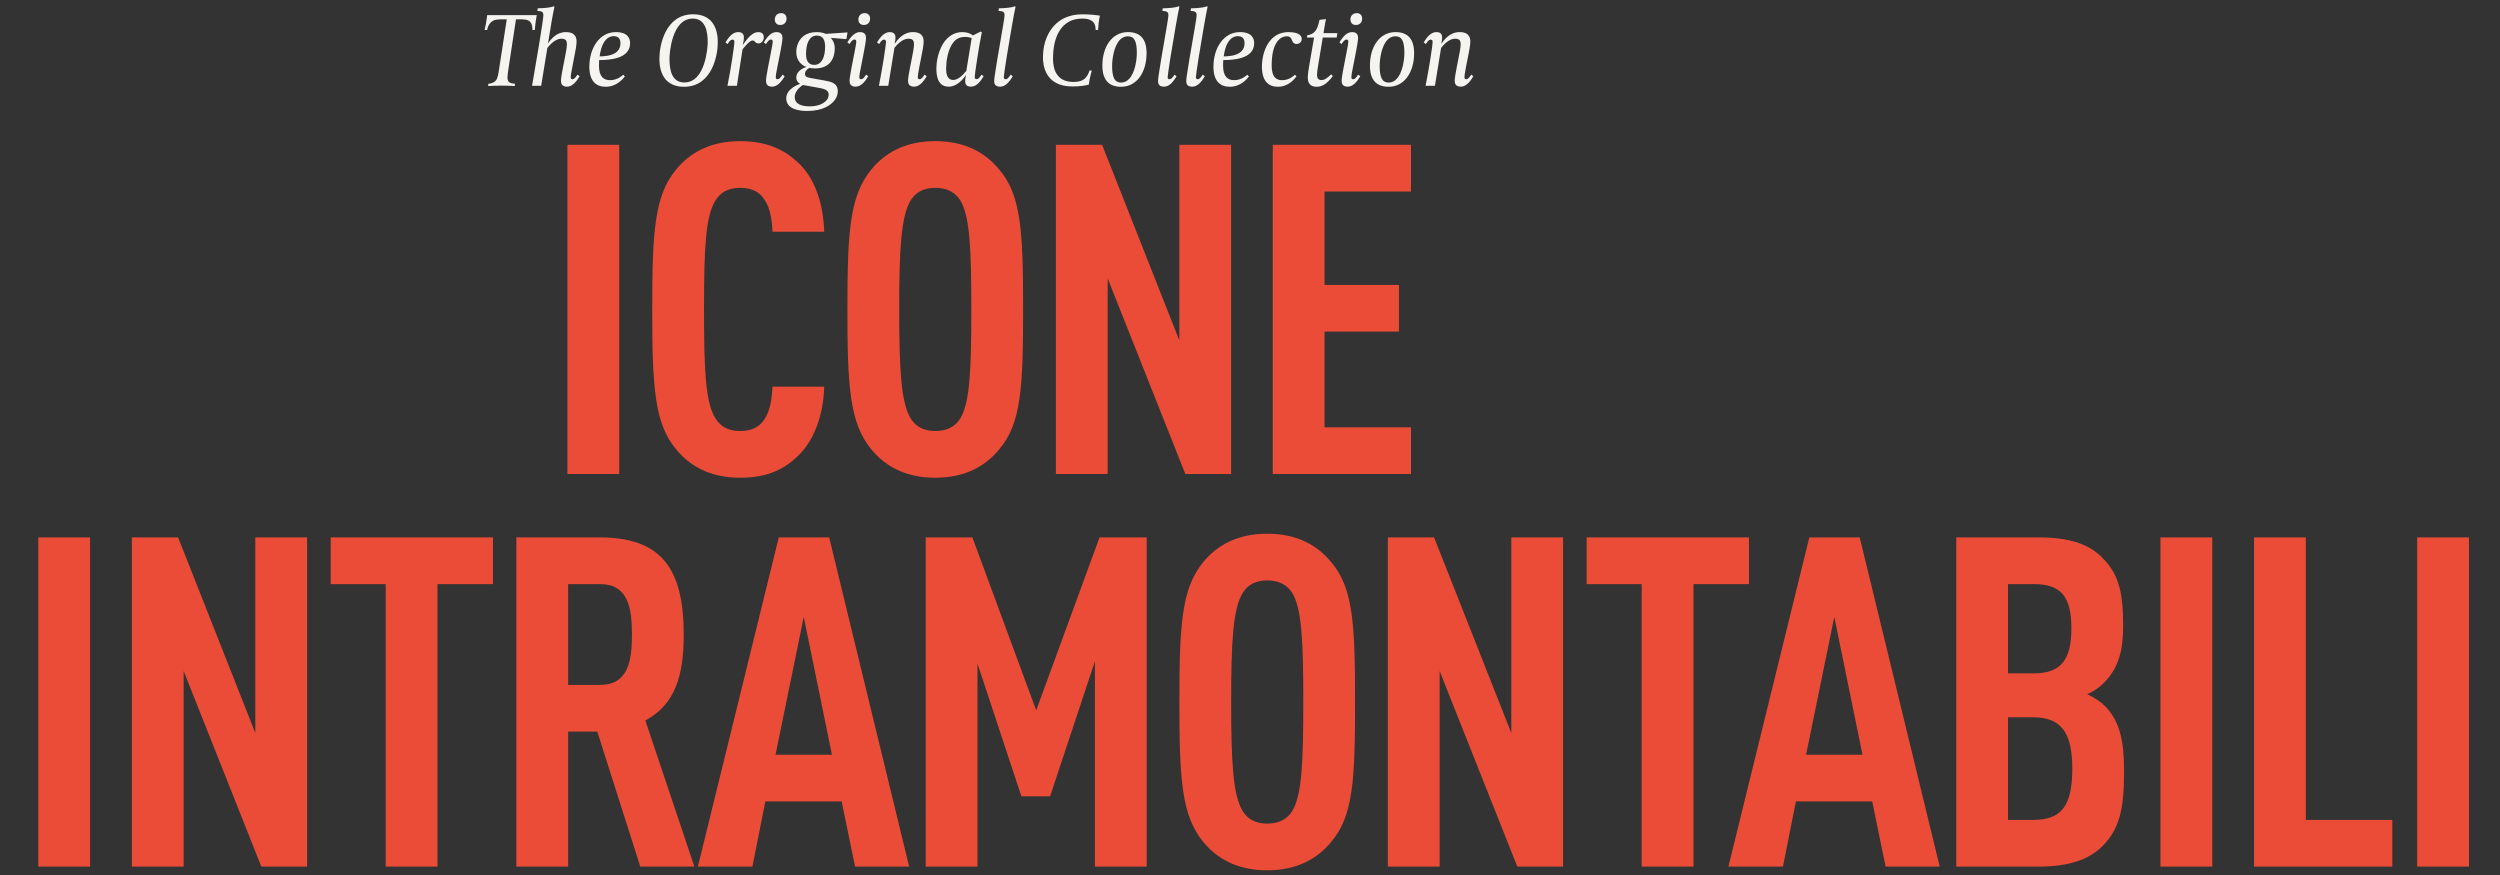
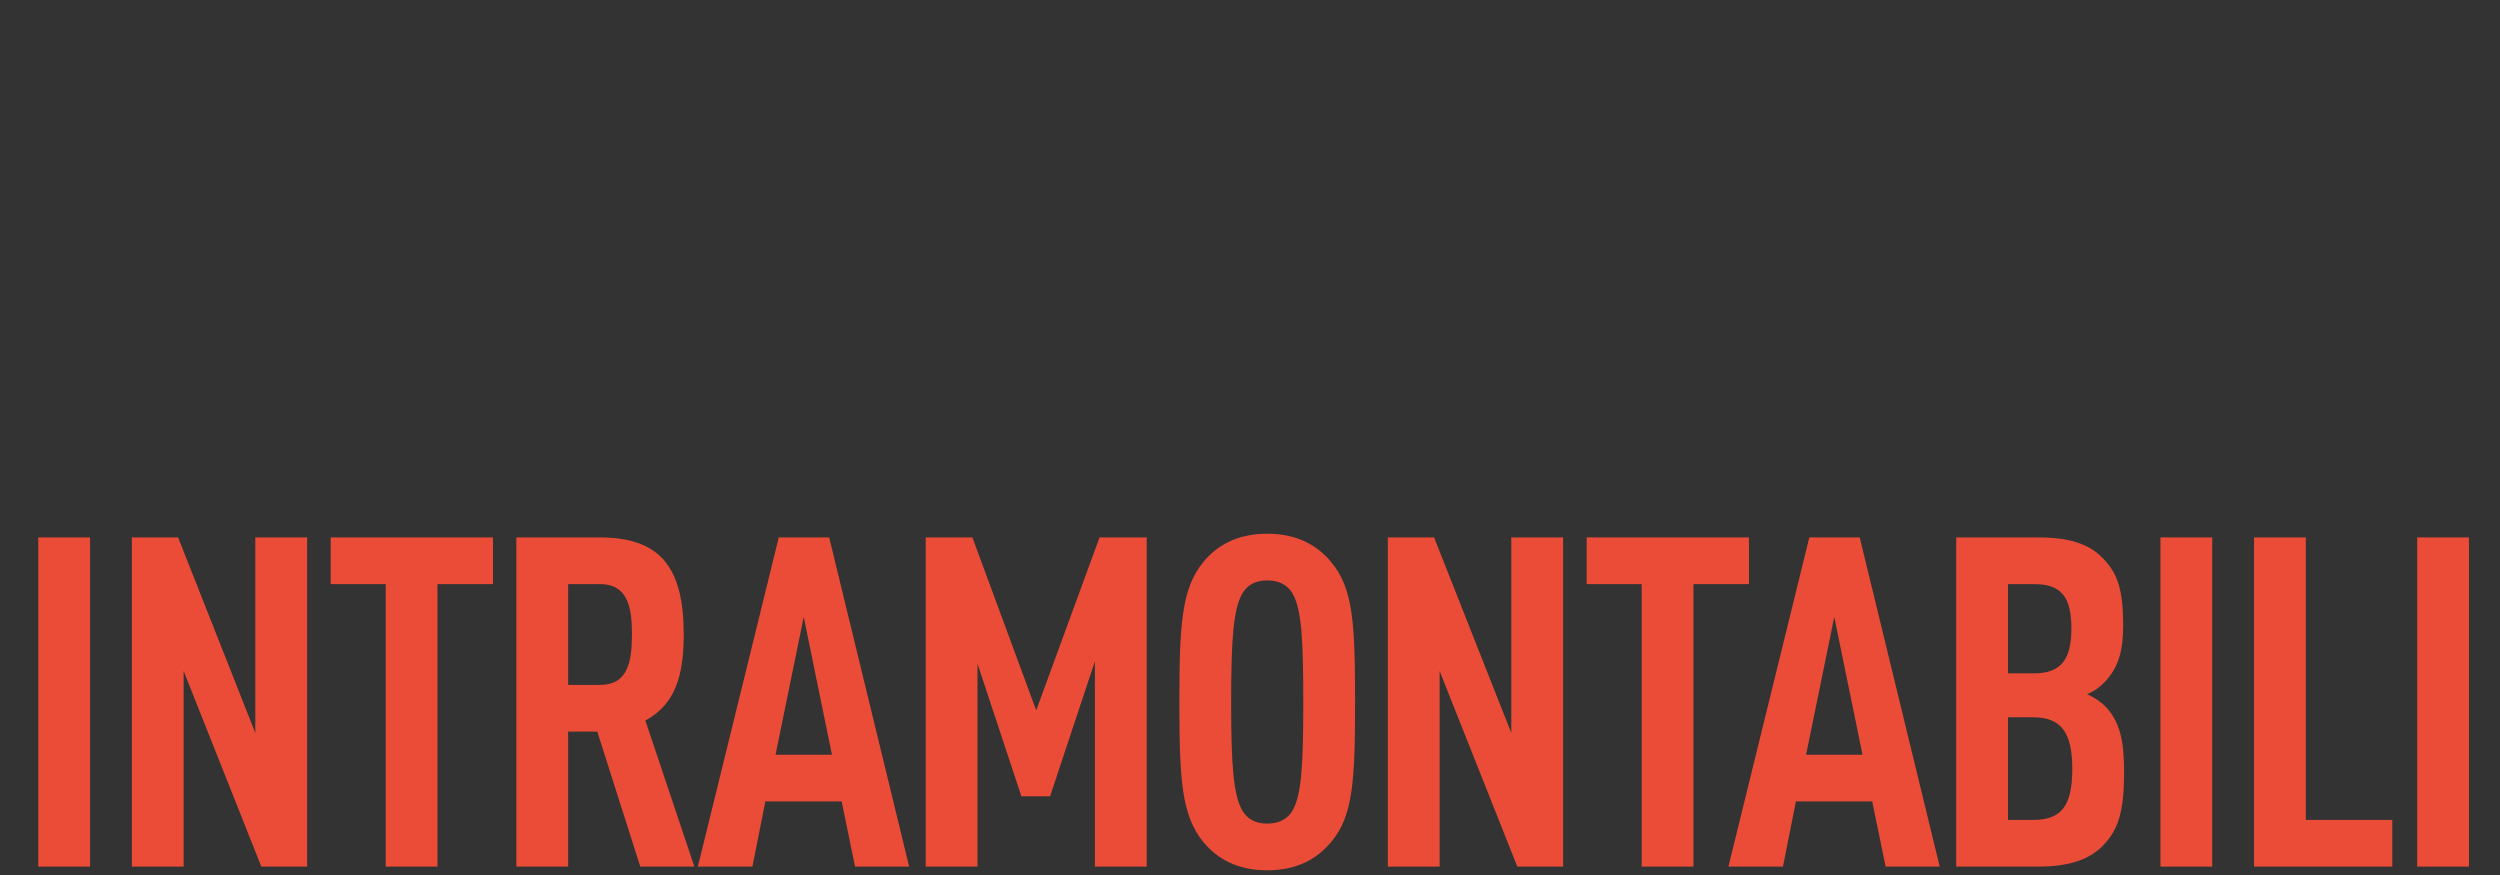
<svg xmlns="http://www.w3.org/2000/svg" width="640" height="224" viewBox="0 0 640 224" fill="none">
  <rect x="0" y="0" width="640" height="224" fill="#333333" stroke="none" />
-   <path d="M158.517 121.351H145.26V37.076H158.517V121.351ZM211.002 98.98C210.765 106.556 208.279 113.066 204.018 116.972C200.231 120.523 195.851 122.298 189.46 122.298C181.648 122.298 176.558 119.221 173.125 115.078C167.562 108.449 166.97 99.217 166.97 79.214C166.97 59.21 167.562 49.978 173.125 43.349C176.558 39.207 181.648 36.129 189.46 36.129C195.851 36.129 200.467 38.023 204.255 41.574C208.516 45.48 210.765 51.872 211.002 59.329H197.745C197.627 56.251 197.153 53.174 195.733 51.161C194.549 49.268 192.655 48.084 189.46 48.084C186.264 48.084 184.37 49.386 183.186 51.28C180.582 55.304 180.227 63.826 180.227 79.214C180.227 94.601 180.582 103.123 183.186 107.147C184.37 109.041 186.264 110.343 189.46 110.343C192.655 110.343 194.549 109.16 195.733 107.266C197.153 105.135 197.627 102.058 197.745 98.98H211.002ZM261.916 79.214C261.916 99.217 261.442 108.449 255.761 115.078C252.328 119.221 247.239 122.298 239.427 122.298C231.615 122.298 226.525 119.221 223.092 115.078C217.529 108.331 216.937 99.217 216.937 79.214C216.937 59.21 217.529 50.096 223.092 43.349C226.525 39.207 231.615 36.129 239.427 36.129C247.239 36.129 252.328 39.207 255.761 43.349C261.442 49.978 261.916 59.21 261.916 79.214ZM248.659 79.214C248.659 63.826 248.304 55.304 245.818 51.28C244.635 49.386 242.622 48.084 239.427 48.084C236.231 48.084 234.337 49.386 233.153 51.28C230.668 55.304 230.194 63.826 230.194 79.214C230.194 94.601 230.668 103.123 233.153 107.147C234.337 109.041 236.231 110.343 239.427 110.343C242.622 110.343 244.635 109.041 245.818 107.147C248.304 103.123 248.659 94.601 248.659 79.214ZM315.169 121.351H303.451L283.566 71.283V121.351H270.309V37.076H282.146L301.912 87.144V37.076H315.169V121.351ZM361.215 121.351H325.825V37.076H361.215V49.031H339.081V72.94H358.138V84.895H339.081V109.396H361.215V121.351Z" fill="#EA4C37" />
  <path d="M23.055 221.853H9.799V137.578H23.055V221.853ZM78.618 221.853H66.9L47.015 171.785V221.853H33.758V137.578H45.594L65.361 187.646V137.578H78.618V221.853ZM126.203 149.533H111.999V221.853H98.742V149.533H84.657V137.578H126.203V149.533ZM177.759 221.853H163.911L152.903 187.291H145.446V221.853H132.189V137.578H153.495C168.882 137.578 175.037 145.035 175.037 162.434C175.037 172.85 172.906 180.307 165.213 184.45L177.759 221.853ZM161.78 162.434C161.78 155.451 160.715 149.533 153.613 149.533H145.446V175.336H153.613C160.715 175.336 161.78 169.418 161.78 162.434ZM232.744 221.853H218.895L215.463 205.164H195.933L192.618 221.853H178.652L199.365 137.578H212.267L232.744 221.853ZM212.977 193.209L205.757 157.936L198.537 193.209H212.977ZM293.556 221.853H280.299V169.299L268.818 203.862H261.479L250.235 169.891V221.853H236.978V137.578H248.933L265.267 181.846L281.483 137.578H293.556V221.853ZM346.897 179.715C346.897 199.719 346.424 208.951 340.742 215.58C337.31 219.722 332.22 222.8 324.408 222.8C316.596 222.8 311.506 219.722 308.074 215.58C302.511 208.833 301.919 199.719 301.919 179.715C301.919 159.712 302.511 150.598 308.074 143.851C311.506 139.708 316.596 136.631 324.408 136.631C332.22 136.631 337.31 139.708 340.742 143.851C346.424 150.48 346.897 159.712 346.897 179.715ZM333.64 179.715C333.64 164.328 333.285 155.806 330.8 151.782C329.616 149.888 327.604 148.586 324.408 148.586C321.212 148.586 319.318 149.888 318.135 151.782C315.649 155.806 315.176 164.328 315.176 179.715C315.176 195.103 315.649 203.625 318.135 207.649C319.318 209.543 321.212 210.845 324.408 210.845C327.604 210.845 329.616 209.543 330.8 207.649C333.285 203.625 333.64 195.103 333.64 179.715ZM400.15 221.853H388.432L368.547 171.785V221.853H355.291V137.578H367.127L386.894 187.646V137.578H400.15V221.853ZM447.735 149.533H433.532V221.853H420.275V149.533H406.19V137.578H447.735V149.533ZM496.565 221.853H482.716L479.284 205.164H459.754L456.44 221.853H442.473L463.186 137.578H476.088L496.565 221.853ZM476.798 193.209L469.578 157.936L462.358 193.209H476.798ZM543.765 197.707C543.765 207.649 542.345 212.384 538.321 216.526C534.77 220.077 529.68 221.853 521.75 221.853H500.799V137.578H521.868C529.68 137.578 534.77 139.235 538.202 142.786C542.108 146.692 543.529 150.953 543.529 160.067C543.529 166.104 542.582 170.72 538.676 174.744C537.492 175.928 536.072 176.993 534.296 177.703C536.072 178.532 537.729 179.597 538.912 180.781C542.818 184.805 543.765 189.895 543.765 197.707ZM530.509 196.76C530.509 187.409 527.549 183.621 520.448 183.621H514.056V209.898H520.448C527.549 209.898 530.509 206.584 530.509 196.76ZM530.272 160.896C530.272 152.61 527.549 149.533 520.684 149.533H514.056V172.377H520.684C527.549 172.377 530.272 168.944 530.272 160.896ZM566.335 221.853H553.078V137.578H566.335V221.853ZM612.428 221.853H577.037V137.578H590.294V209.898H612.428V221.853ZM632.054 221.853H618.798V137.578H632.054V221.853Z" fill="#EA4C37" />
-   <path d="M137.424 3.874C137.424 3.874 137.237 4.759 137.129 5.59C136.995 6.609 136.915 7.681 136.915 7.681H136.298C136.298 7.065 136.271 6.126 135.655 5.536C135.065 4.947 134.019 4.947 132.893 4.947H132.089L130.132 17.816C130.024 18.486 129.917 19.371 129.917 19.854C129.917 20.926 130.427 21.355 131.848 21.436L131.767 22.025C131.713 22.025 130.051 21.918 128.335 21.918C126.7 21.918 125.037 22.025 124.957 22.025L125.037 21.436C125.949 21.355 126.485 21.087 126.861 20.685C127.424 20.095 127.558 19.157 127.853 17.119L129.729 4.947H128.871C127.397 4.947 126.566 4.973 125.815 5.59C125.332 5.992 124.903 6.609 124.689 7.681H124.045C124.045 7.654 124.233 6.957 124.421 5.939C124.608 4.947 124.716 3.874 124.716 3.874H137.424ZM148.379 19.505C147.467 21.087 146.421 22.186 145.161 22.186C143.821 22.186 143.606 21.355 143.606 20.685C143.606 19.988 143.874 18.54 144.116 17.28L144.625 14.679C144.705 14.357 145.134 12.132 145.134 11.354C145.134 10.496 144.92 9.907 143.687 9.907C142.105 9.907 140.63 11.623 140.121 12.266L138.539 21.972H136.206C137.145 16.69 139.102 5.054 139.102 3.928C139.102 3.097 138.834 2.855 137.547 2.775L137.654 2.131C138.217 2.131 139.504 2.051 139.933 1.997C140.737 1.89 141.327 1.81 141.756 1.595L141.944 1.729C141.381 4.33 141.059 6.314 140.657 8.888L140.282 11.14C141.086 9.96 142.48 8.217 144.866 8.217C147.547 8.217 147.601 10.014 147.601 10.657C147.601 11.596 147.279 13.231 147.011 14.518L146.582 16.824C146.207 18.647 146.1 19.317 146.1 19.693C146.1 20.122 146.207 20.283 146.582 20.283C147.145 20.283 147.681 19.344 147.816 19.103L148.379 19.505ZM161.304 11.033C161.304 15.054 156.103 15.376 153.395 15.376C153.395 15.376 153.341 15.966 153.341 16.851C153.341 19.612 154.547 20.524 156.183 20.524C158.033 20.524 159.32 19.344 159.561 19.13L159.963 19.559C159.427 20.283 157.818 22.213 155.03 22.213C152.671 22.213 150.874 20.846 150.874 17.092C150.874 12.293 153.475 8.217 157.658 8.217C160.821 8.217 161.304 9.987 161.304 11.033ZM158.837 11.086C158.837 10.55 158.757 9.263 157.148 9.263C156.773 9.263 156.29 9.317 155.754 9.639C154.869 10.201 153.904 11.435 153.502 14.438C153.984 14.438 154.789 14.411 155.647 14.25C157.711 13.848 158.837 12.802 158.837 11.086ZM183.747 11.006C183.747 14.116 182.299 22.213 175.114 22.213C174.176 22.213 171.763 22.133 170.208 20.095C168.787 18.218 168.813 15.725 168.813 14.867C168.813 11.757 170.261 3.66 177.42 3.66C178.385 3.66 180.798 3.74 182.353 5.778C183.774 7.654 183.747 10.121 183.747 11.006ZM181.173 10.845C181.173 8.083 180.637 4.759 177.339 4.759C171.95 4.759 171.387 13.741 171.387 15.028C171.387 17.789 171.897 21.114 175.194 21.114C180.584 21.114 181.173 12.132 181.173 10.845ZM195.532 9.531C195.532 10.443 194.915 11.113 194.191 11.113C193.95 11.113 193.574 11.033 193.387 10.818C193.092 10.47 192.958 10.362 192.609 10.362C191.966 10.362 190.545 12.025 190.089 12.641L188.641 21.972H186.228C187.059 17.896 187.998 11.783 187.998 10.711C187.998 10.282 187.837 10.148 187.461 10.148C186.898 10.148 186.416 11.059 186.282 11.274L185.719 10.872C186.63 9.317 187.676 8.217 188.963 8.217C189.687 8.217 190.437 8.459 190.437 9.612C190.437 10.201 190.277 11.033 190.116 11.542C191.537 9.531 192.716 8.217 194.111 8.217C194.432 8.217 195.532 8.271 195.532 9.531ZM201.355 4.759C201.355 5.67 200.792 6.394 199.747 6.394C198.835 6.394 198.352 5.778 198.352 5C198.352 4.089 198.942 3.365 199.961 3.365C200.9 3.365 201.355 3.981 201.355 4.759ZM200.873 19.505C199.961 21.087 198.916 22.186 197.655 22.186C196.315 22.186 196.1 21.355 196.1 20.685C196.1 19.988 196.395 18.459 196.61 17.253L197.334 13.553C197.682 11.73 197.816 11.059 197.816 10.711C197.816 10.282 197.709 10.121 197.334 10.121C196.797 10.121 196.288 10.952 196.1 11.274L195.537 10.872C196.449 9.317 197.495 8.217 198.755 8.217C200.095 8.217 200.31 9.049 200.31 9.719C200.31 10.416 200.015 11.944 199.8 13.124L199.076 16.824C198.701 18.647 198.594 19.317 198.594 19.693C198.594 20.122 198.701 20.283 199.076 20.283C199.666 20.283 200.202 19.291 200.31 19.103L200.873 19.505ZM216.965 8.298L216.67 10.014L212.675 9.692C213.158 10.201 213.694 11.033 213.694 12.454C213.694 14.572 212.729 17.521 208.653 17.521C208.117 17.521 207.501 17.441 207.206 17.387C206.83 17.575 206.08 18.084 206.08 18.915C206.08 19.746 206.777 19.854 207.876 20.041L210.879 20.578C212.702 20.899 214.471 21.194 214.471 23.393C214.471 23.902 214.337 24.653 213.828 25.43C212.863 26.878 210.664 28.406 206.643 28.406C205.248 28.406 201.28 28.245 201.28 25.162C201.28 22.696 204.444 21.596 204.846 21.462C204.605 21.355 203.854 20.926 203.854 19.854C203.854 17.977 206.08 17.253 206.455 17.146C205.785 16.931 203.854 16.02 203.854 13.258C203.854 11.783 204.444 10.175 205.758 9.183C206.562 8.593 207.635 8.217 209.002 8.217C209.994 8.217 210.852 8.405 211.415 8.673L216.965 8.298ZM211.227 11.944C211.227 10.443 210.798 9.102 209.109 9.102C207.206 9.102 206.348 11.113 206.348 13.794C206.348 15.296 206.777 16.609 208.466 16.609C210.343 16.609 211.227 14.625 211.227 11.944ZM212.139 24.197C212.139 22.964 210.879 22.696 209.002 22.374L205.543 21.757C204.39 22.508 203.452 23.634 203.452 24.814C203.452 26.771 205.409 27.227 207.232 27.227C208.493 27.227 209.726 27.012 210.718 26.395C211.469 25.913 212.139 25.296 212.139 24.197ZM222.747 4.759C222.747 5.67 222.184 6.394 221.138 6.394C220.226 6.394 219.744 5.778 219.744 5C219.744 4.089 220.334 3.365 221.353 3.365C222.291 3.365 222.747 3.981 222.747 4.759ZM222.264 19.505C221.353 21.087 220.307 22.186 219.047 22.186C217.706 22.186 217.492 21.355 217.492 20.685C217.492 19.988 217.787 18.459 218.001 17.253L218.725 13.553C219.074 11.73 219.208 11.059 219.208 10.711C219.208 10.282 219.1 10.121 218.725 10.121C218.189 10.121 217.679 10.952 217.492 11.274L216.929 10.872C217.84 9.317 218.886 8.217 220.146 8.217C221.487 8.217 221.701 9.049 221.701 9.719C221.701 10.416 221.406 11.944 221.192 13.124L220.468 16.824C220.092 18.647 219.985 19.317 219.985 19.693C219.985 20.122 220.092 20.283 220.468 20.283C221.058 20.283 221.594 19.291 221.701 19.103L222.264 19.505ZM237.23 19.505C236.319 21.087 235.273 22.186 234.013 22.186C232.672 22.186 232.458 21.355 232.458 20.685C232.458 19.988 232.726 18.54 232.967 17.28L233.477 14.679C233.557 14.357 233.986 12.132 233.986 11.354C233.986 10.496 233.772 9.907 232.538 9.907C230.956 9.907 229.455 11.623 228.972 12.266L227.391 21.972H225.004C225.809 17.896 226.801 11.783 226.801 10.711C226.801 10.282 226.64 10.148 226.264 10.148C225.728 10.148 225.219 11.033 225.085 11.274L224.522 10.872C225.433 9.317 226.479 8.217 227.766 8.217C228.49 8.217 229.241 8.459 229.241 9.612C229.241 10.336 228.999 11.247 228.999 11.247C229.804 10.094 231.251 8.217 233.718 8.217C236.399 8.217 236.453 10.014 236.453 10.657C236.453 11.596 236.131 13.231 235.863 14.518L235.407 16.824C235.059 18.647 234.951 19.317 234.951 19.693C234.951 20.122 235.059 20.283 235.434 20.283C235.997 20.283 236.56 19.291 236.667 19.103L237.23 19.505ZM251.805 19.505C250.893 21.087 249.847 22.186 248.561 22.186C247.863 22.186 247.086 21.945 247.086 20.792C247.086 20.175 247.247 19.425 247.327 19.13C246.523 20.39 244.887 22.186 242.903 22.186C241.616 22.186 239.713 21.704 239.713 17.548C239.713 14.009 241.268 11.408 241.429 11.167C242.582 9.344 244.298 8.217 246.308 8.217C247.971 8.217 248.829 8.888 249.043 9.075L251.054 8.083L251.349 8.271C250.625 11.676 249.526 18.996 249.526 19.693C249.526 20.122 249.687 20.256 250.062 20.256C250.652 20.256 251.161 19.264 251.242 19.103L251.805 19.505ZM248.748 9.746C248.507 9.639 247.837 9.451 247.059 9.451C245.156 9.451 244.217 10.416 243.52 11.676C242.582 13.365 242.206 15.752 242.206 17.628C242.206 18.781 242.421 20.47 244.056 20.47C245.075 20.47 246.255 19.532 247.381 18.138L248.748 9.746ZM259.982 1.729C259.66 2.989 258.534 9.478 257.73 14.464C257.301 17.253 256.979 19.317 256.979 19.693C256.979 20.122 257.113 20.283 257.462 20.283C258.025 20.283 258.588 19.371 258.695 19.103L259.258 19.505C258.346 21.087 257.328 22.186 256.041 22.186C254.727 22.186 254.512 21.436 254.512 20.765C254.512 20.497 254.566 19.934 254.673 19.21C255.263 15.028 257.167 4.893 257.167 3.928C257.167 3.123 256.872 2.855 255.612 2.775L255.719 2.131C256.255 2.131 257.569 2.051 258.025 1.997C258.802 1.89 259.365 1.81 259.794 1.595L259.982 1.729ZM281.584 4.008C281.584 4.008 281.37 4.812 281.263 5.778C281.156 6.743 281.129 7.172 281.102 7.681H280.485C280.485 6.609 280.19 6.073 280.056 5.885C279.332 4.866 277.938 4.759 277.187 4.759C276.276 4.759 275.498 4.866 274.855 5.054C272.013 5.912 269.573 8.834 269.573 15.001C269.573 20.604 273.219 20.98 274.828 20.98C275.927 20.98 276.839 20.765 277.509 20.283C278.233 19.773 278.742 18.727 278.903 18.057H279.493C279.44 18.245 278.984 19.988 278.823 21.06L278.742 21.65C278.019 21.864 276.651 22.133 274.506 22.133C267.482 22.133 266.999 16.556 266.999 14.733C266.999 8.888 270.082 5.429 273.193 4.33C273.943 4.062 275.123 3.66 277.161 3.66C278.769 3.66 280.646 3.847 281.584 4.008ZM293.522 13.633C293.522 18.406 291.082 22.213 287.007 22.213C283.789 22.213 282.208 20.39 282.208 16.77C282.208 12.025 284.647 8.217 288.75 8.217C291.967 8.217 293.522 10.041 293.522 13.633ZM291.029 13.526C291.029 10.55 290.385 9.29 288.723 9.29C287.918 9.29 287.248 9.639 286.712 10.175C285.157 11.783 284.701 15.108 284.701 16.878C284.701 19.88 285.371 21.14 287.007 21.14C287.838 21.14 288.481 20.792 289.018 20.229C290.573 18.647 291.029 15.322 291.029 13.526ZM301.927 1.729C301.605 2.989 300.479 9.478 299.675 14.464C299.246 17.253 298.924 19.317 298.924 19.693C298.924 20.122 299.058 20.283 299.407 20.283C299.97 20.283 300.533 19.371 300.64 19.103L301.203 19.505C300.291 21.087 299.273 22.186 297.986 22.186C296.672 22.186 296.457 21.436 296.457 20.765C296.457 20.497 296.511 19.934 296.618 19.21C297.208 15.028 299.112 4.893 299.112 3.928C299.112 3.123 298.817 2.855 297.557 2.775L297.664 2.131C298.2 2.131 299.514 2.051 299.97 1.997C300.747 1.89 301.31 1.81 301.739 1.595L301.927 1.729ZM309.153 1.729C308.832 2.989 307.706 9.478 306.901 14.464C306.472 17.253 306.151 19.317 306.151 19.693C306.151 20.122 306.285 20.283 306.633 20.283C307.196 20.283 307.759 19.371 307.866 19.103L308.429 19.505C307.518 21.087 306.499 22.186 305.212 22.186C303.898 22.186 303.684 21.436 303.684 20.765C303.684 20.497 303.737 19.934 303.845 19.21C304.435 15.028 306.338 4.893 306.338 3.928C306.338 3.123 306.043 2.855 304.783 2.775L304.89 2.131C305.427 2.131 306.74 2.051 307.196 1.997C307.974 1.89 308.537 1.81 308.966 1.595L309.153 1.729ZM321.072 11.033C321.072 15.054 315.87 15.376 313.162 15.376C313.162 15.376 313.109 15.966 313.109 16.851C313.109 19.612 314.315 20.524 315.951 20.524C317.801 20.524 319.088 19.344 319.329 19.13L319.731 19.559C319.195 20.283 317.586 22.213 314.798 22.213C312.439 22.213 310.642 20.846 310.642 17.092C310.642 12.293 313.243 8.217 317.425 8.217C320.589 8.217 321.072 9.987 321.072 11.033ZM318.605 11.086C318.605 10.55 318.525 9.263 316.916 9.263C316.541 9.263 316.058 9.317 315.522 9.639C314.637 10.201 313.672 11.435 313.27 14.438C313.752 14.438 314.557 14.411 315.415 14.25C317.479 13.848 318.605 12.802 318.605 11.086ZM333.241 9.933C333.241 10.791 332.625 11.247 331.927 11.247C331.123 11.247 330.935 10.738 330.694 10.201C330.587 9.933 330.399 9.29 329.434 9.29C327.986 9.29 325.546 10.523 325.546 16.744C325.546 20.015 326.967 20.524 328.227 20.524C330.104 20.524 331.257 19.344 331.525 19.13L331.901 19.559C331.338 20.283 329.809 22.213 327.128 22.213C324.822 22.213 323.053 20.846 323.053 17.092C323.053 13.043 325.01 8.217 329.809 8.217C332.812 8.217 333.241 9.344 333.241 9.933ZM342.353 8.486L342.192 9.612H338.626L337.366 17.226C337.313 17.548 337.152 18.701 337.152 19.183C337.152 19.854 337.366 20.497 338.331 20.497C339.243 20.497 340.101 19.666 340.771 19.022L341.2 19.478C339.591 21.65 338.305 22.213 337.071 22.213C335.248 22.213 334.792 21.087 334.792 19.773C334.792 19.264 334.9 18.245 335.141 16.904L336.401 9.612H334.578L334.658 9.022C335.329 8.941 336.052 8.673 336.535 8.164C337.152 7.52 337.447 6.582 337.688 5.536L337.795 5.081L339.457 4.893C339.216 5.885 338.814 8.486 338.814 8.486H342.353ZM348.713 4.759C348.713 5.67 348.15 6.394 347.104 6.394C346.192 6.394 345.71 5.778 345.71 5C345.71 4.089 346.3 3.365 347.318 3.365C348.257 3.365 348.713 3.981 348.713 4.759ZM348.23 19.505C347.318 21.087 346.273 22.186 345.013 22.186C343.672 22.186 343.458 21.355 343.458 20.685C343.458 19.988 343.752 18.459 343.967 17.253L344.691 13.553C345.039 11.73 345.173 11.059 345.173 10.711C345.173 10.282 345.066 10.121 344.691 10.121C344.155 10.121 343.645 10.952 343.458 11.274L342.895 10.872C343.806 9.317 344.852 8.217 346.112 8.217C347.452 8.217 347.667 9.049 347.667 9.719C347.667 10.416 347.372 11.944 347.157 13.124L346.434 16.824C346.058 18.647 345.951 19.317 345.951 19.693C345.951 20.122 346.058 20.283 346.434 20.283C347.023 20.283 347.56 19.291 347.667 19.103L348.23 19.505ZM362.016 13.633C362.016 18.406 359.577 22.213 355.501 22.213C352.284 22.213 350.702 20.39 350.702 16.77C350.702 12.025 353.142 8.217 357.244 8.217C360.461 8.217 362.016 10.041 362.016 13.633ZM359.523 13.526C359.523 10.55 358.879 9.29 357.217 9.29C356.413 9.29 355.743 9.639 355.206 10.175C353.651 11.783 353.195 15.108 353.195 16.878C353.195 19.88 353.866 21.14 355.501 21.14C356.332 21.14 356.976 20.792 357.512 20.229C359.067 18.647 359.523 15.322 359.523 13.526ZM377.178 19.505C376.266 21.087 375.221 22.186 373.96 22.186C372.62 22.186 372.405 21.355 372.405 20.685C372.405 19.988 372.673 18.54 372.915 17.28L373.424 14.679C373.505 14.357 373.934 12.132 373.934 11.354C373.934 10.496 373.719 9.907 372.486 9.907C370.904 9.907 369.402 11.623 368.92 12.266L367.338 21.972H364.952C365.756 17.896 366.748 11.783 366.748 10.711C366.748 10.282 366.587 10.148 366.212 10.148C365.676 10.148 365.166 11.033 365.032 11.274L364.469 10.872C365.381 9.317 366.426 8.217 367.713 8.217C368.437 8.217 369.188 8.459 369.188 9.612C369.188 10.336 368.947 11.247 368.947 11.247C369.751 10.094 371.199 8.217 373.665 8.217C376.347 8.217 376.4 10.014 376.4 10.657C376.4 11.596 376.078 13.231 375.81 14.518L375.355 16.824C375.006 18.647 374.899 19.317 374.899 19.693C374.899 20.122 375.006 20.283 375.381 20.283C375.944 20.283 376.507 19.291 376.615 19.103L377.178 19.505Z" fill="#F5F4F0" />
</svg>